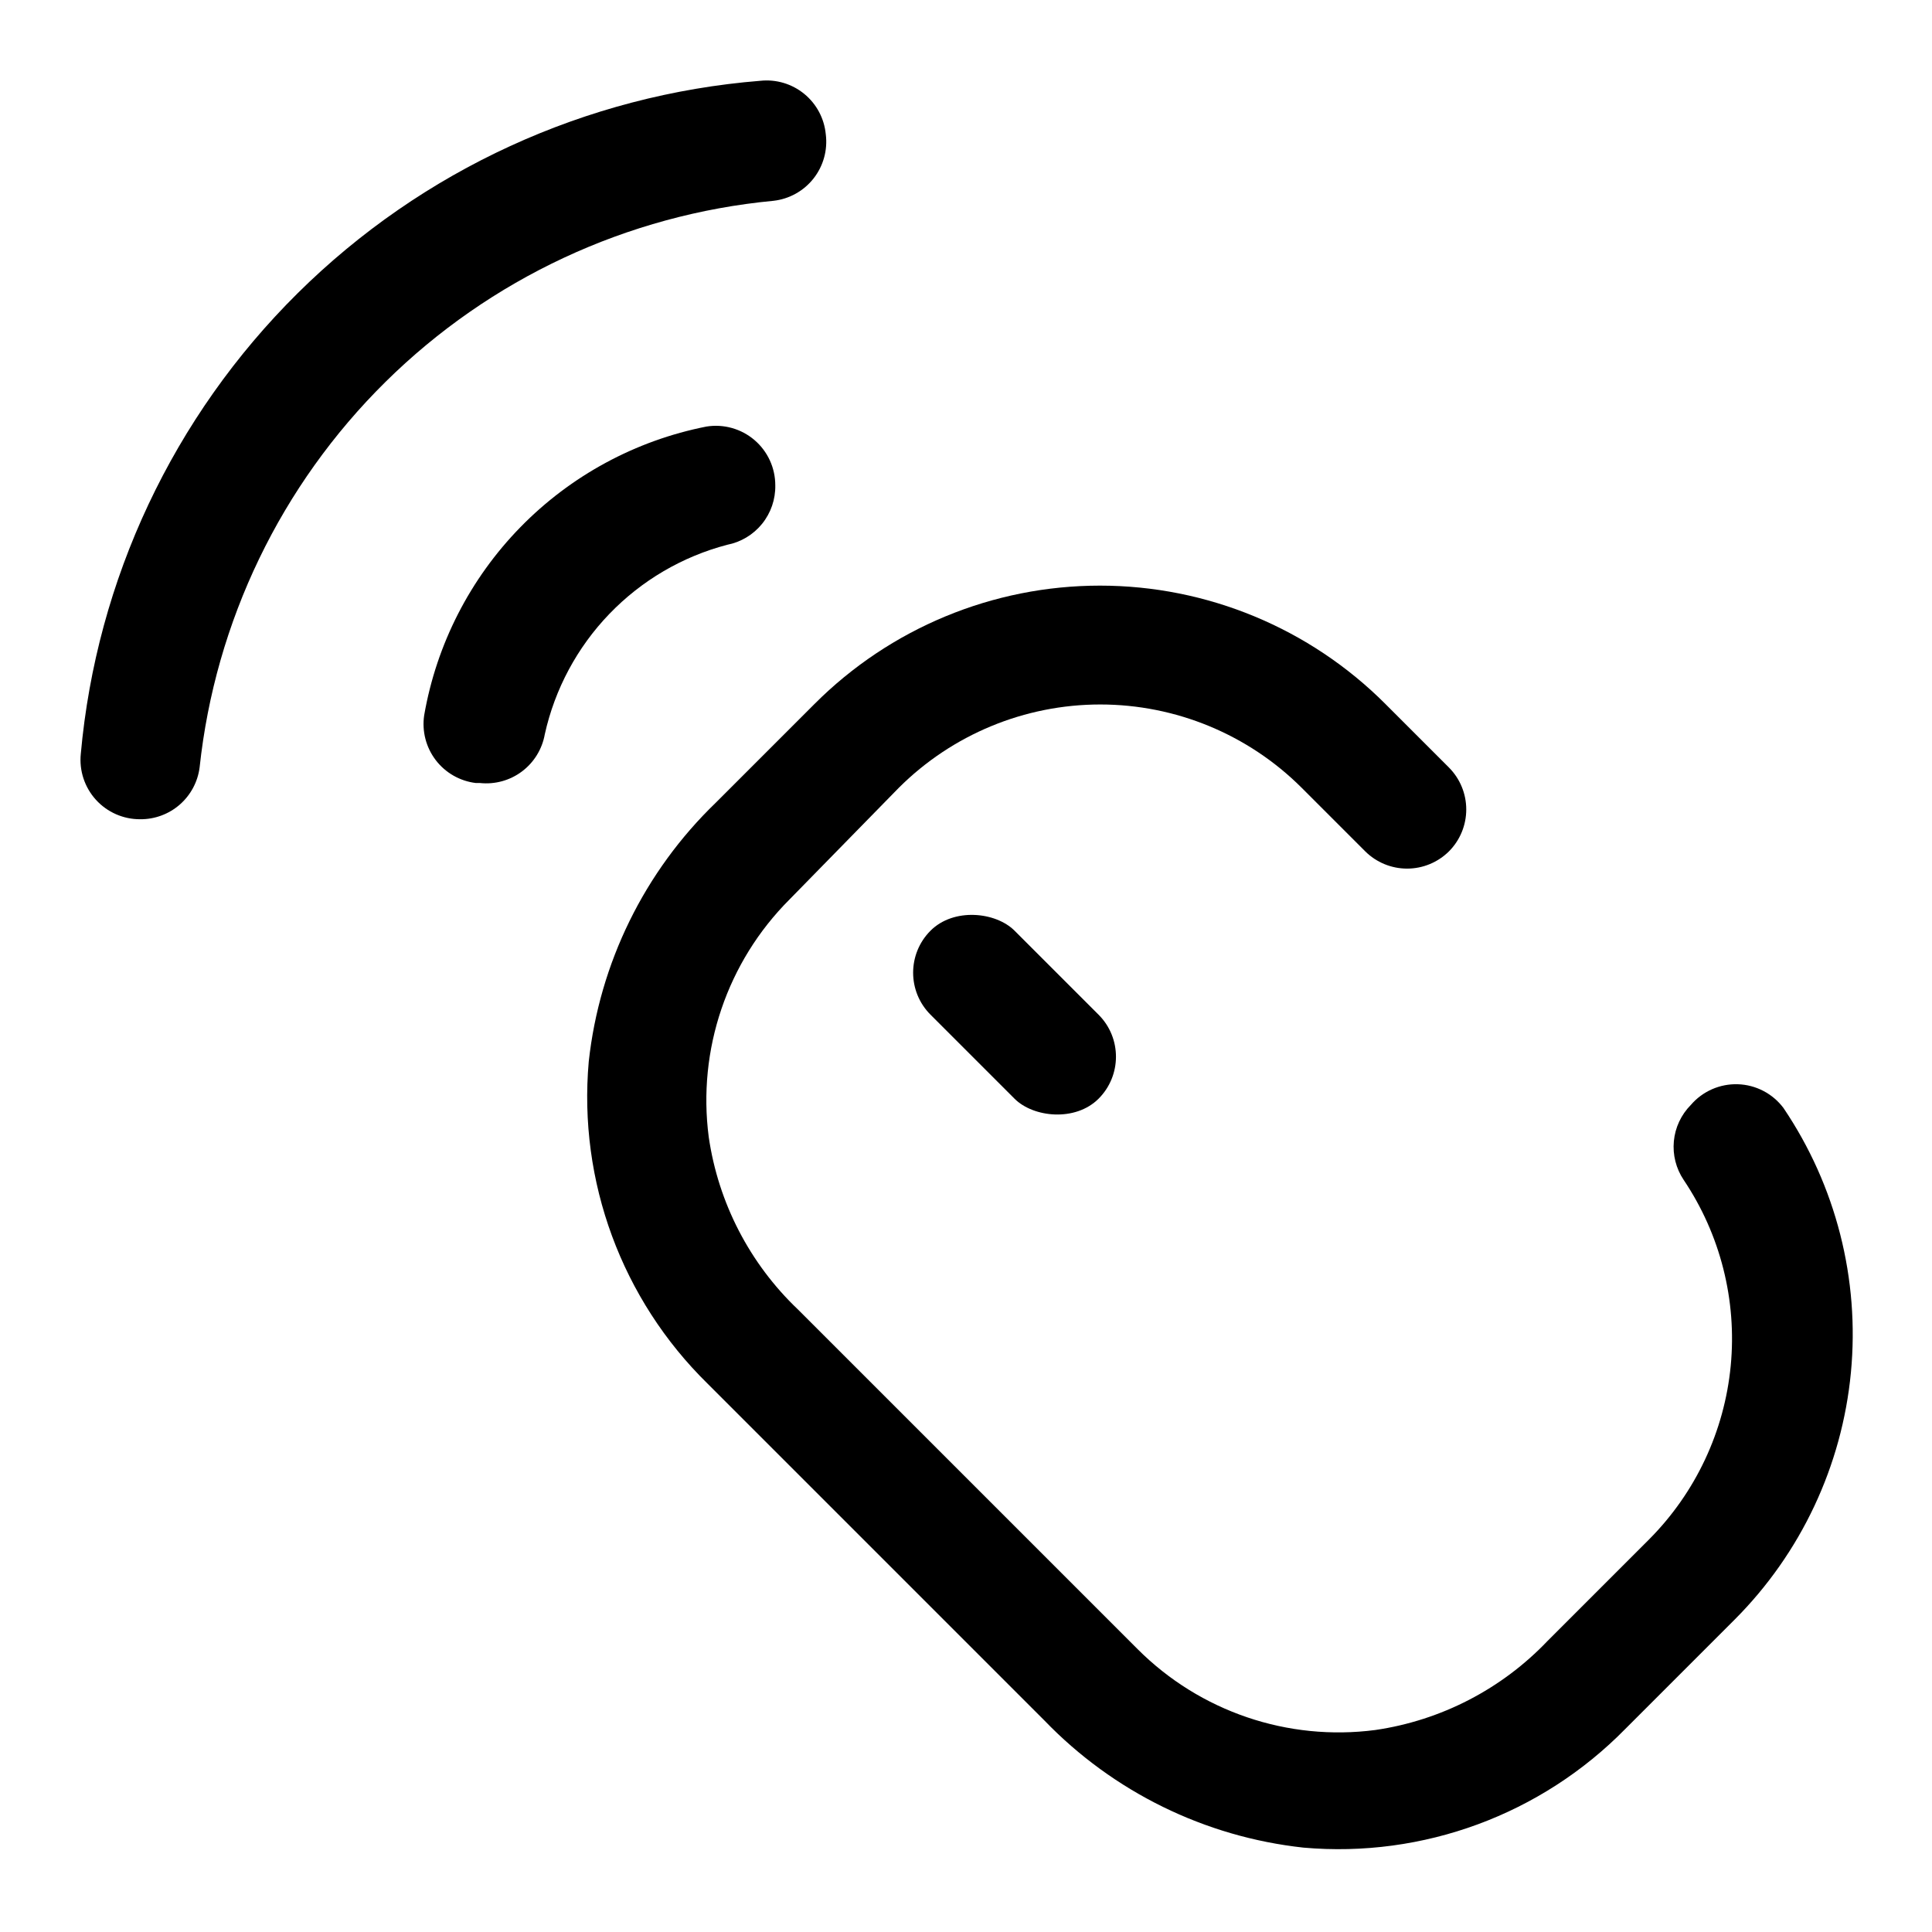
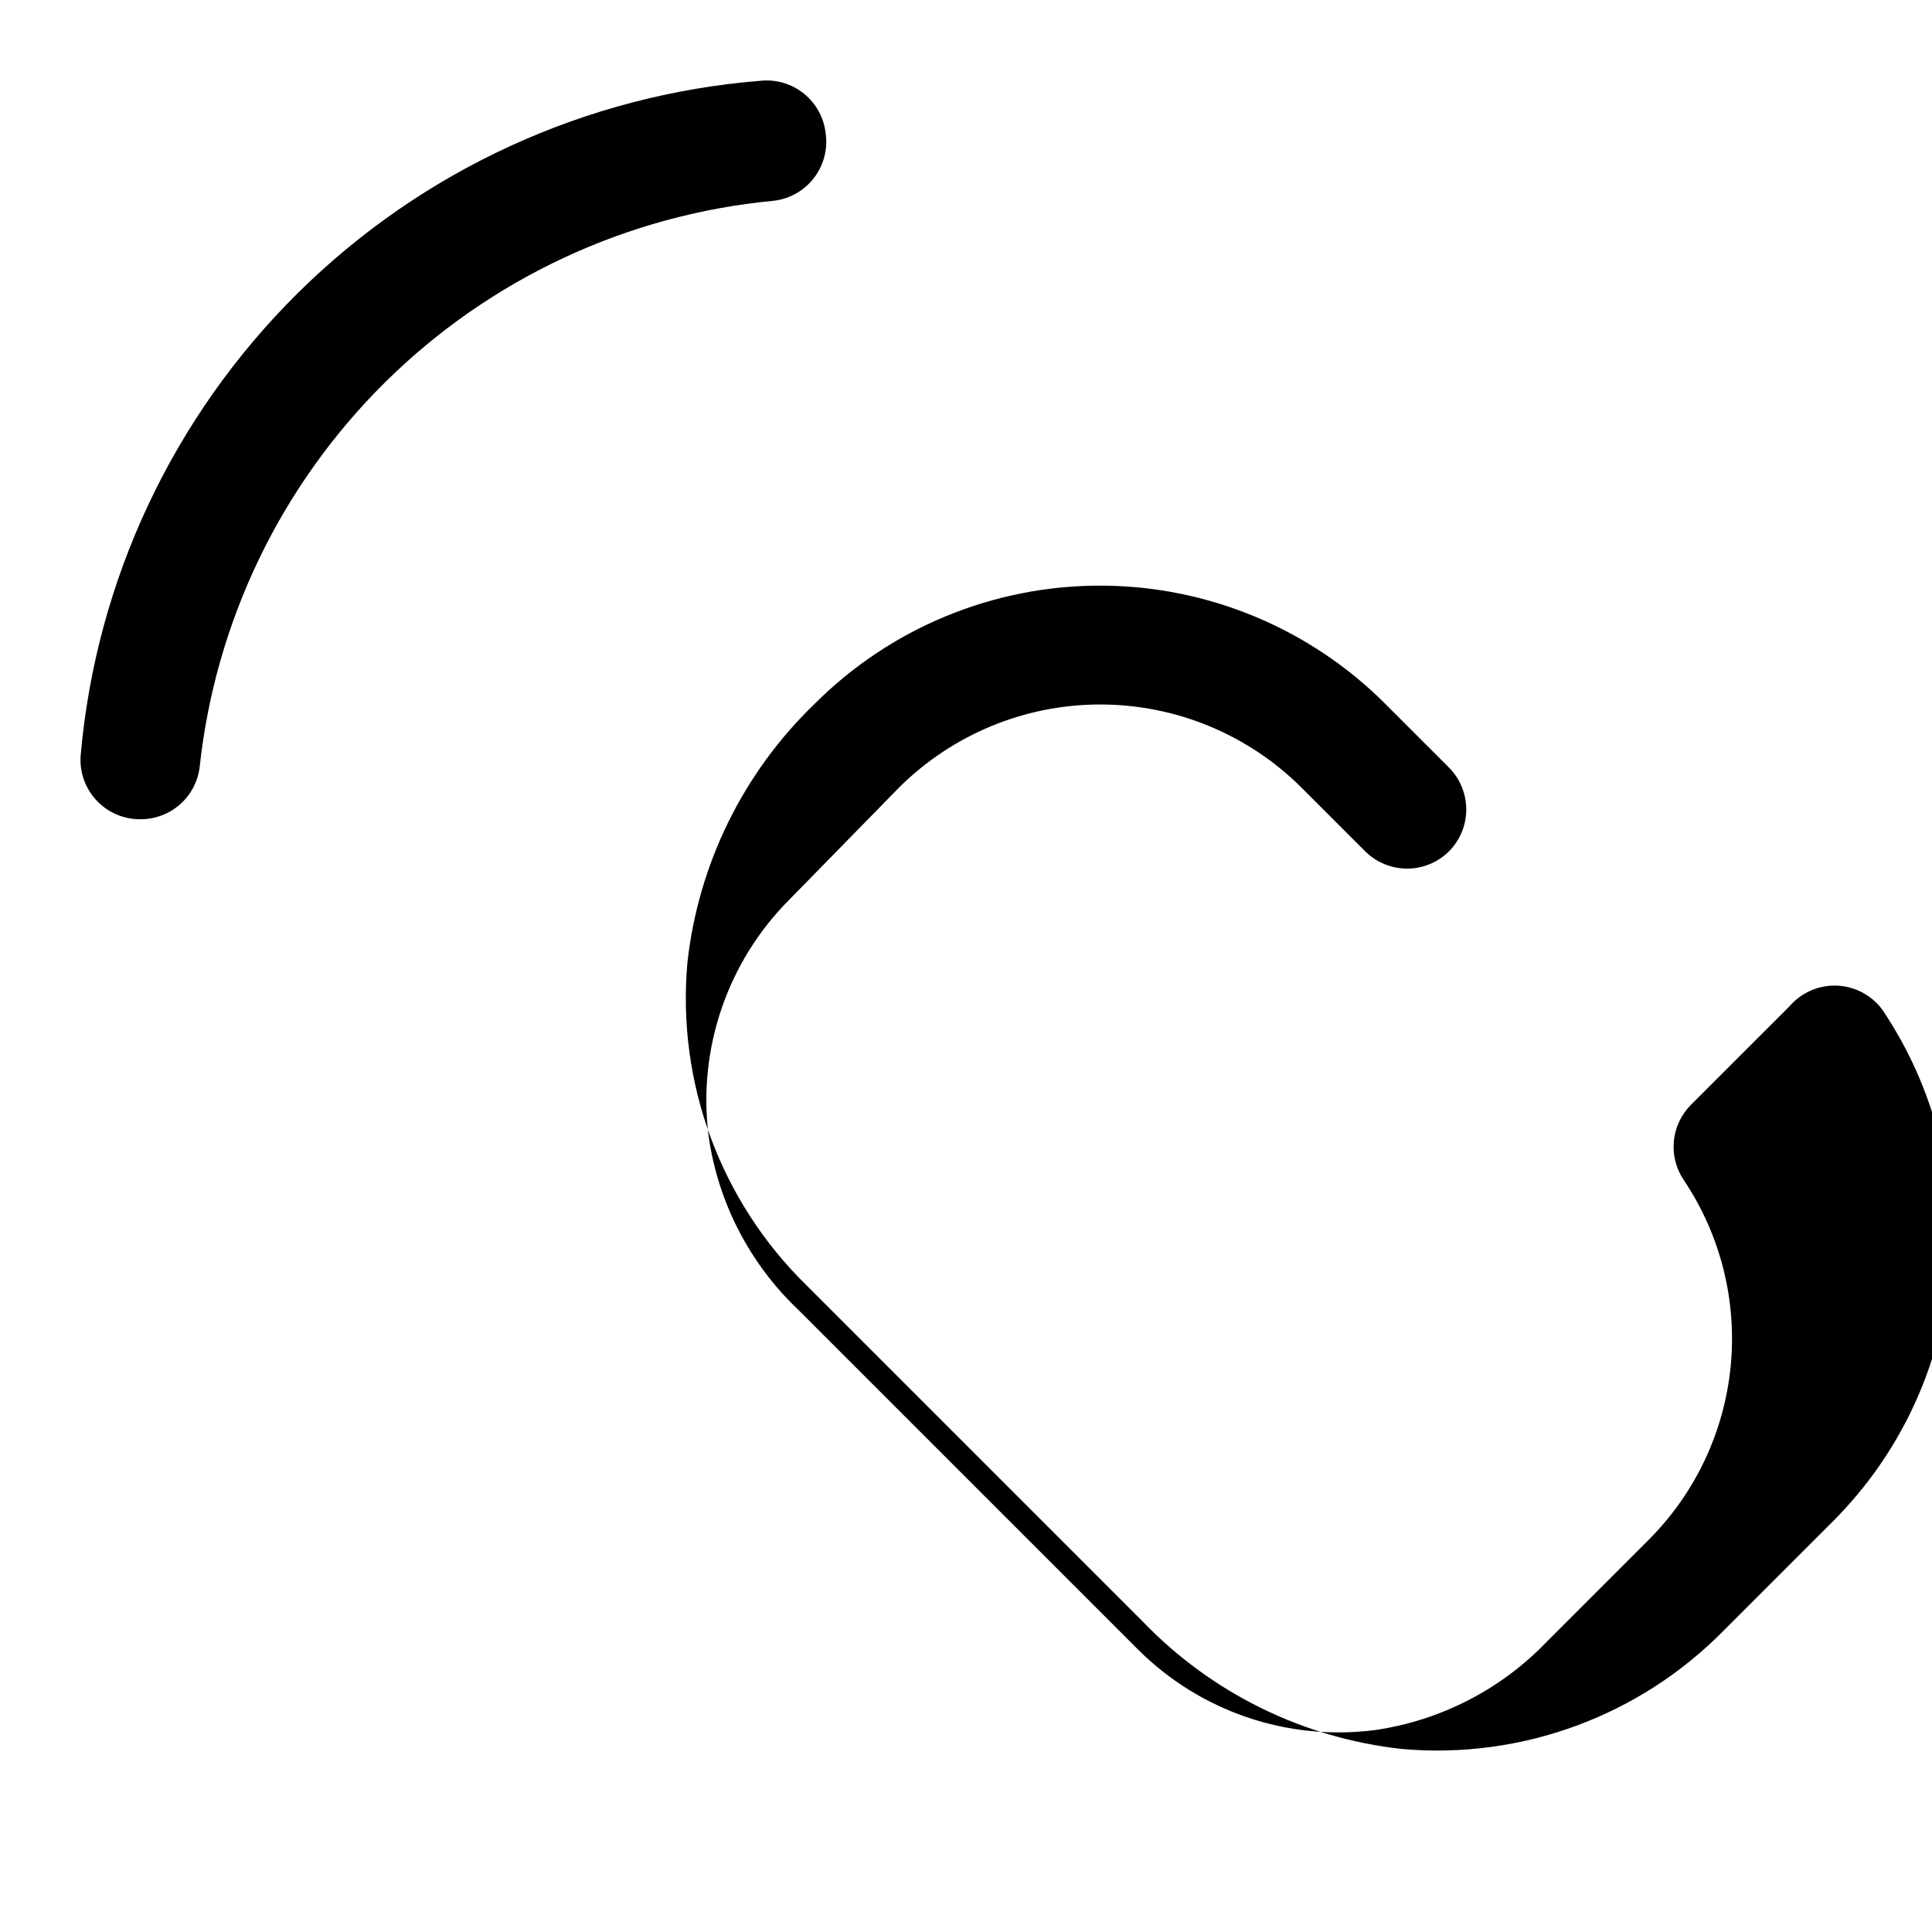
<svg xmlns="http://www.w3.org/2000/svg" fill="#000000" width="800px" height="800px" version="1.1" viewBox="144 144 512 512">
  <g>
-     <path d="m390.6 390.64c6.148-6.148 17.281-4.984 22.266 0l22.266 22.266c6.148 6.148 6.148 16.117 0 22.266-6.148 6.148-17.281 4.984-22.266 0l-22.266-22.266c-6.148-6.148-6.148-16.117 0-22.266z" />
-     <path d="m349.46 272.63c0.066 3.707-1.176 7.316-3.508 10.195-2.332 2.879-5.606 4.844-9.246 5.551-11.895 3.121-22.695 9.461-31.223 18.32-8.527 8.859-14.445 19.898-17.109 31.902-0.695 3.922-2.856 7.438-6.039 9.836-3.184 2.394-7.16 3.492-11.125 3.074h-1.102c-4.223-0.508-8.059-2.699-10.641-6.082-2.578-3.379-3.68-7.66-3.055-11.867 3.266-18.82 12.164-36.207 25.516-49.867 13.348-13.66 30.527-22.949 49.266-26.648 4.566-0.738 9.223 0.562 12.742 3.566 3.516 3 5.535 7.394 5.523 12.02z" />
    <path d="m362.84 179.58c0.531 4.18-0.637 8.402-3.238 11.715-2.606 3.316-6.43 5.445-10.617 5.918-38.781 3.664-75.105 20.617-102.82 47.988-27.715 27.371-45.121 63.48-49.27 102.21-0.496 3.812-2.375 7.309-5.273 9.832-2.902 2.523-6.625 3.898-10.469 3.863-4.465 0.023-8.727-1.848-11.73-5.152-3-3.301-4.461-7.723-4.012-12.164 4.156-46.203 24.516-89.445 57.477-122.09 32.957-32.641 76.395-52.582 122.63-56.293 4.18-0.441 8.363 0.809 11.617 3.473 3.25 2.66 5.305 6.512 5.703 10.695z" />
-     <path d="m592.07 436.84c-2.555 2.582-4.137 5.965-4.481 9.582-0.344 3.613 0.57 7.238 2.594 10.254 9.73 14.484 14.141 31.891 12.477 49.262-1.668 17.367-9.305 33.621-21.609 45.992l-26.922 26.922c-12.148 12.758-28.227 21.074-45.656 23.617-23.18 3.027-46.449-4.883-62.977-21.414l-90.055-90.055h-0.004c-12.758-12.148-21.074-28.227-23.613-45.66-3.031-23.176 4.879-46.445 21.41-62.977l28.969-29.598c14.168-14.133 33.363-22.07 53.371-22.07 20.012 0 39.207 7.938 53.375 22.07l16.848 16.848h-0.004c2.953 2.93 6.941 4.578 11.102 4.578 4.16 0 8.148-1.648 11.098-4.578 2.934-2.949 4.578-6.941 4.578-11.102 0-4.156-1.645-8.148-4.578-11.098l-16.848-16.848h0.004c-20.055-20.082-47.27-31.367-75.652-31.367-28.379 0-55.598 11.285-75.648 31.367l-26.137 26.137c-18.918 18.234-30.84 42.523-33.691 68.645-2.801 31.723 8.754 63.031 31.488 85.332l89.27 89.27c18.234 18.918 42.523 30.84 68.645 33.691 31.723 2.797 63.031-8.754 85.332-31.488l28.969-28.969c17.547-17.59 28.43-40.73 30.785-65.461 2.356-24.73-3.965-49.512-17.875-70.098-2.867-3.82-7.316-6.137-12.09-6.289-4.777-0.152-9.363 1.871-12.473 5.504z" />
+     <path d="m592.07 436.84c-2.555 2.582-4.137 5.965-4.481 9.582-0.344 3.613 0.57 7.238 2.594 10.254 9.73 14.484 14.141 31.891 12.477 49.262-1.668 17.367-9.305 33.621-21.609 45.992l-26.922 26.922c-12.148 12.758-28.227 21.074-45.656 23.617-23.18 3.027-46.449-4.883-62.977-21.414l-90.055-90.055h-0.004c-12.758-12.148-21.074-28.227-23.613-45.66-3.031-23.176 4.879-46.445 21.41-62.977l28.969-29.598c14.168-14.133 33.363-22.07 53.371-22.07 20.012 0 39.207 7.938 53.375 22.07l16.848 16.848h-0.004c2.953 2.93 6.941 4.578 11.102 4.578 4.16 0 8.148-1.648 11.098-4.578 2.934-2.949 4.578-6.941 4.578-11.102 0-4.156-1.645-8.148-4.578-11.098l-16.848-16.848h0.004c-20.055-20.082-47.27-31.367-75.652-31.367-28.379 0-55.598 11.285-75.648 31.367c-18.918 18.234-30.84 42.523-33.691 68.645-2.801 31.723 8.754 63.031 31.488 85.332l89.27 89.27c18.234 18.918 42.523 30.84 68.645 33.691 31.723 2.797 63.031-8.754 85.332-31.488l28.969-28.969c17.547-17.59 28.43-40.73 30.785-65.461 2.356-24.73-3.965-49.512-17.875-70.098-2.867-3.82-7.316-6.137-12.09-6.289-4.777-0.152-9.363 1.871-12.473 5.504z" />
  </g>
</svg>